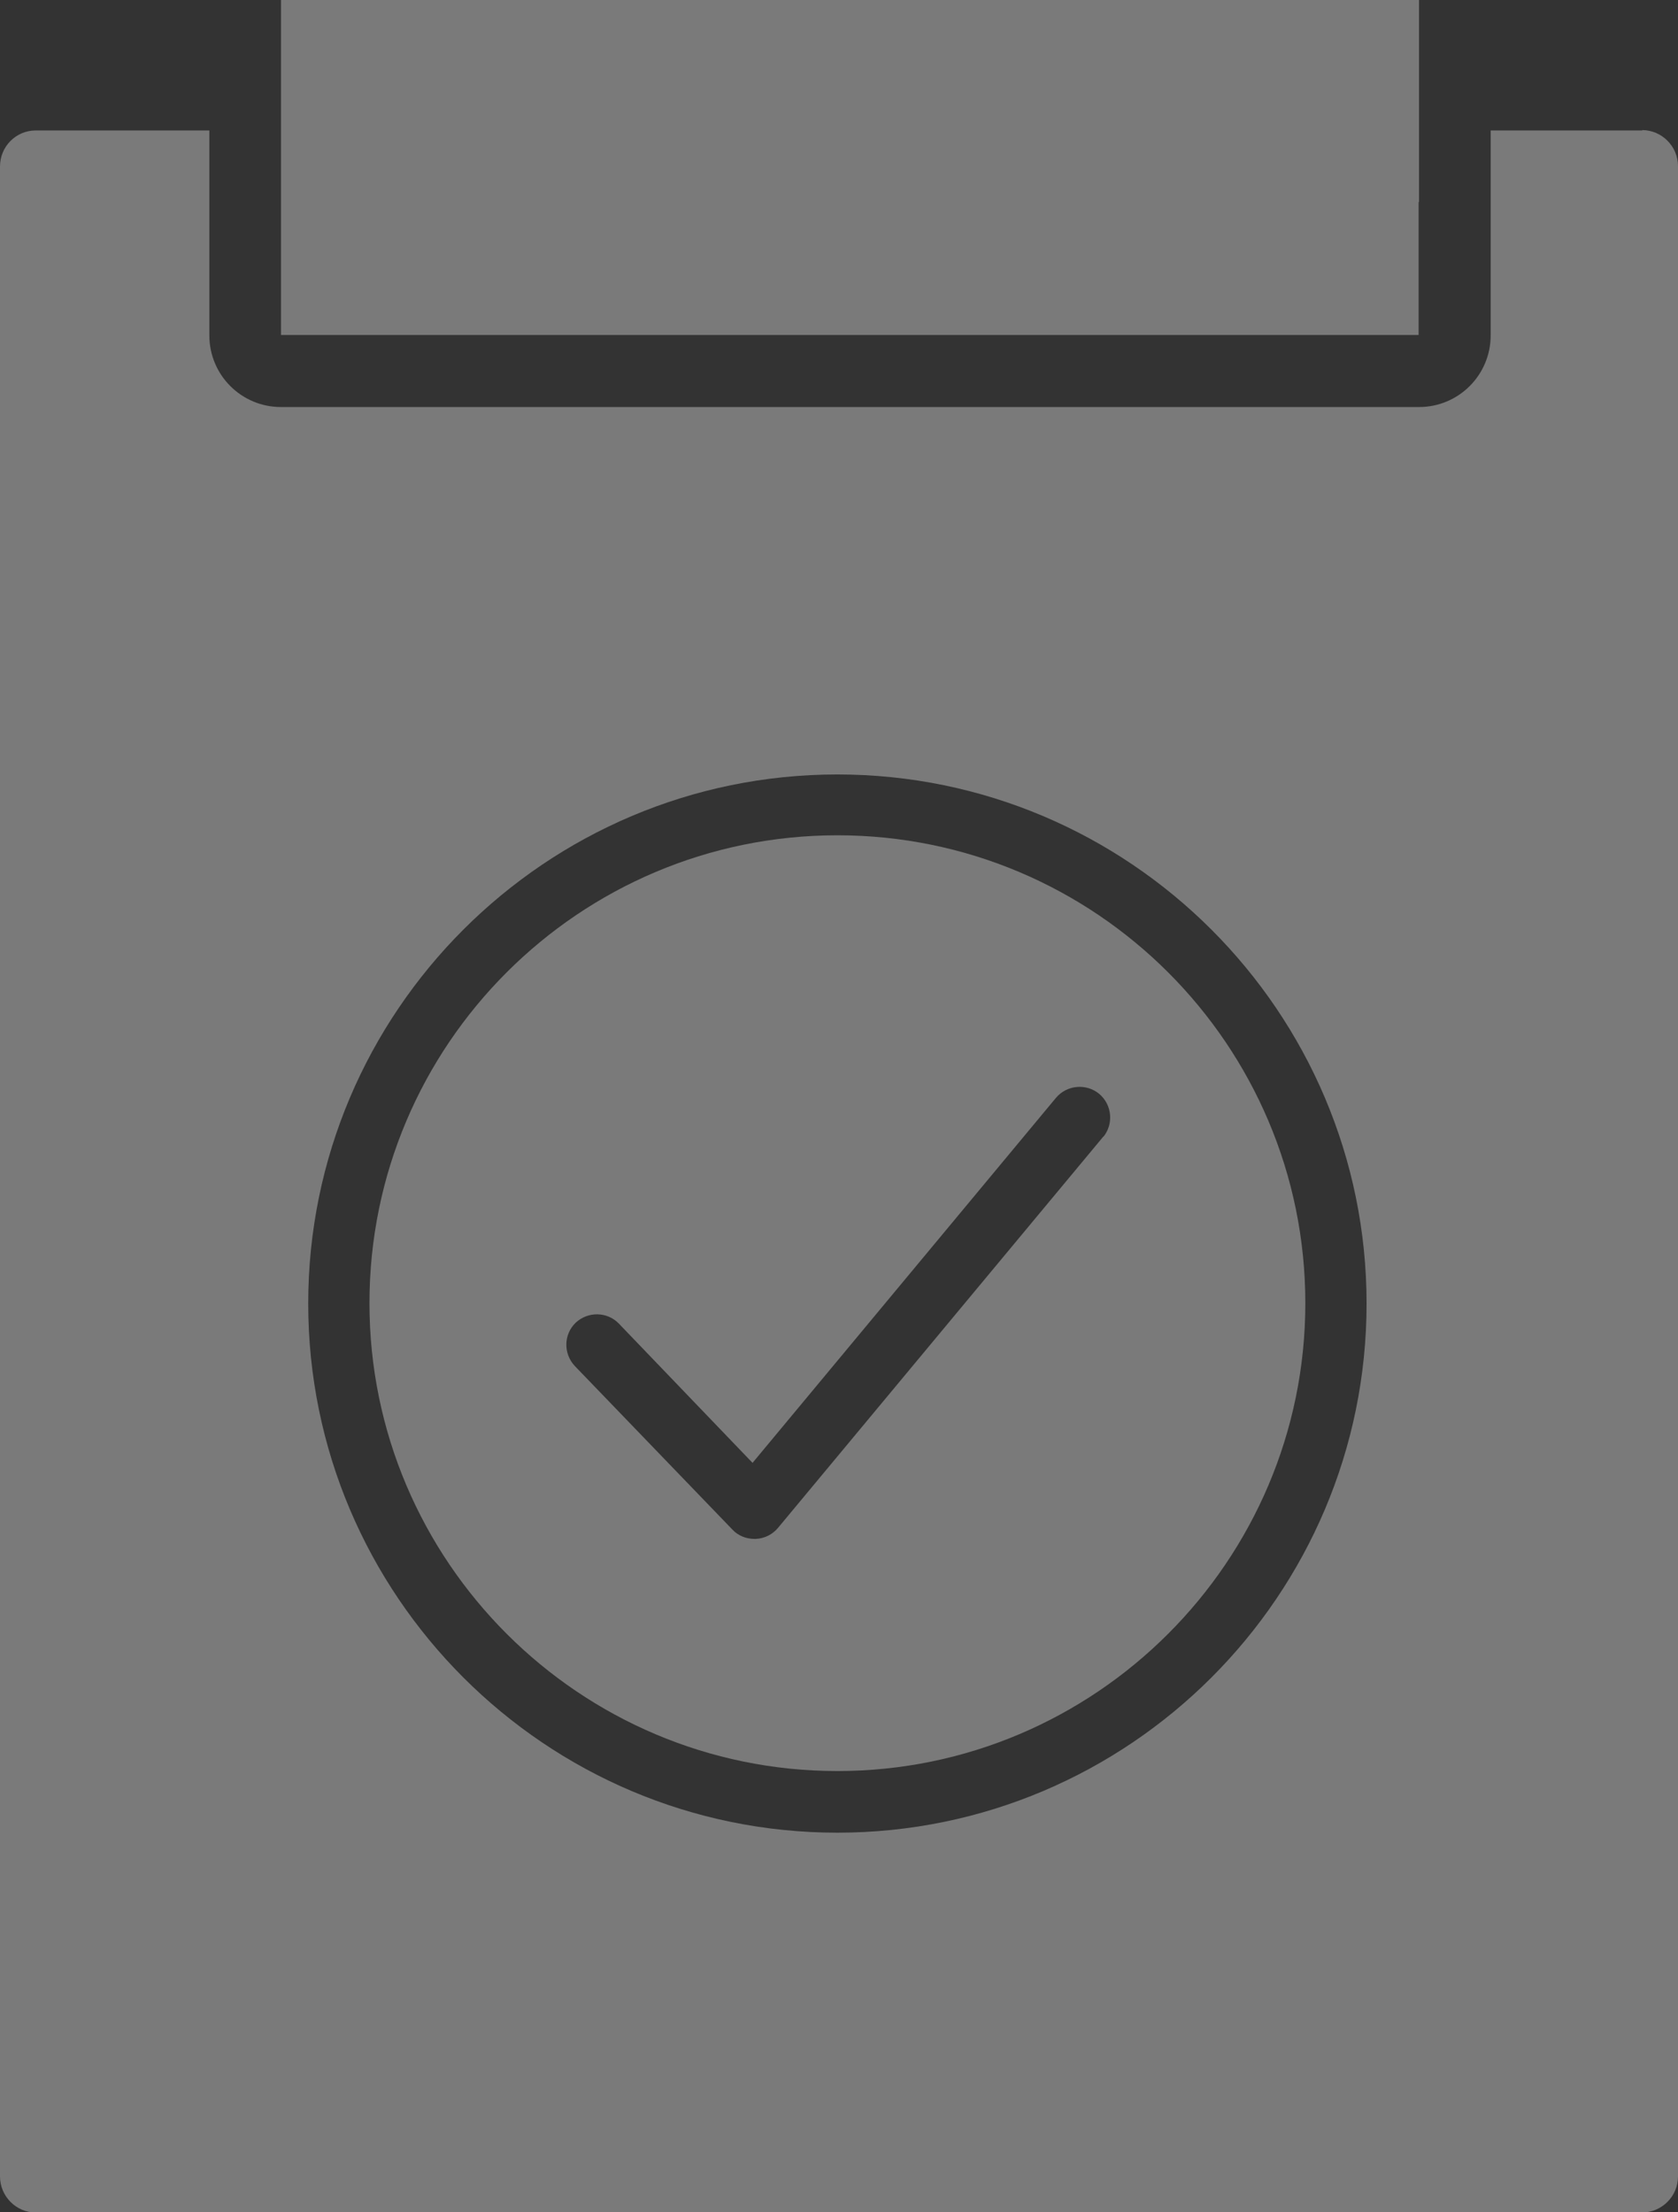
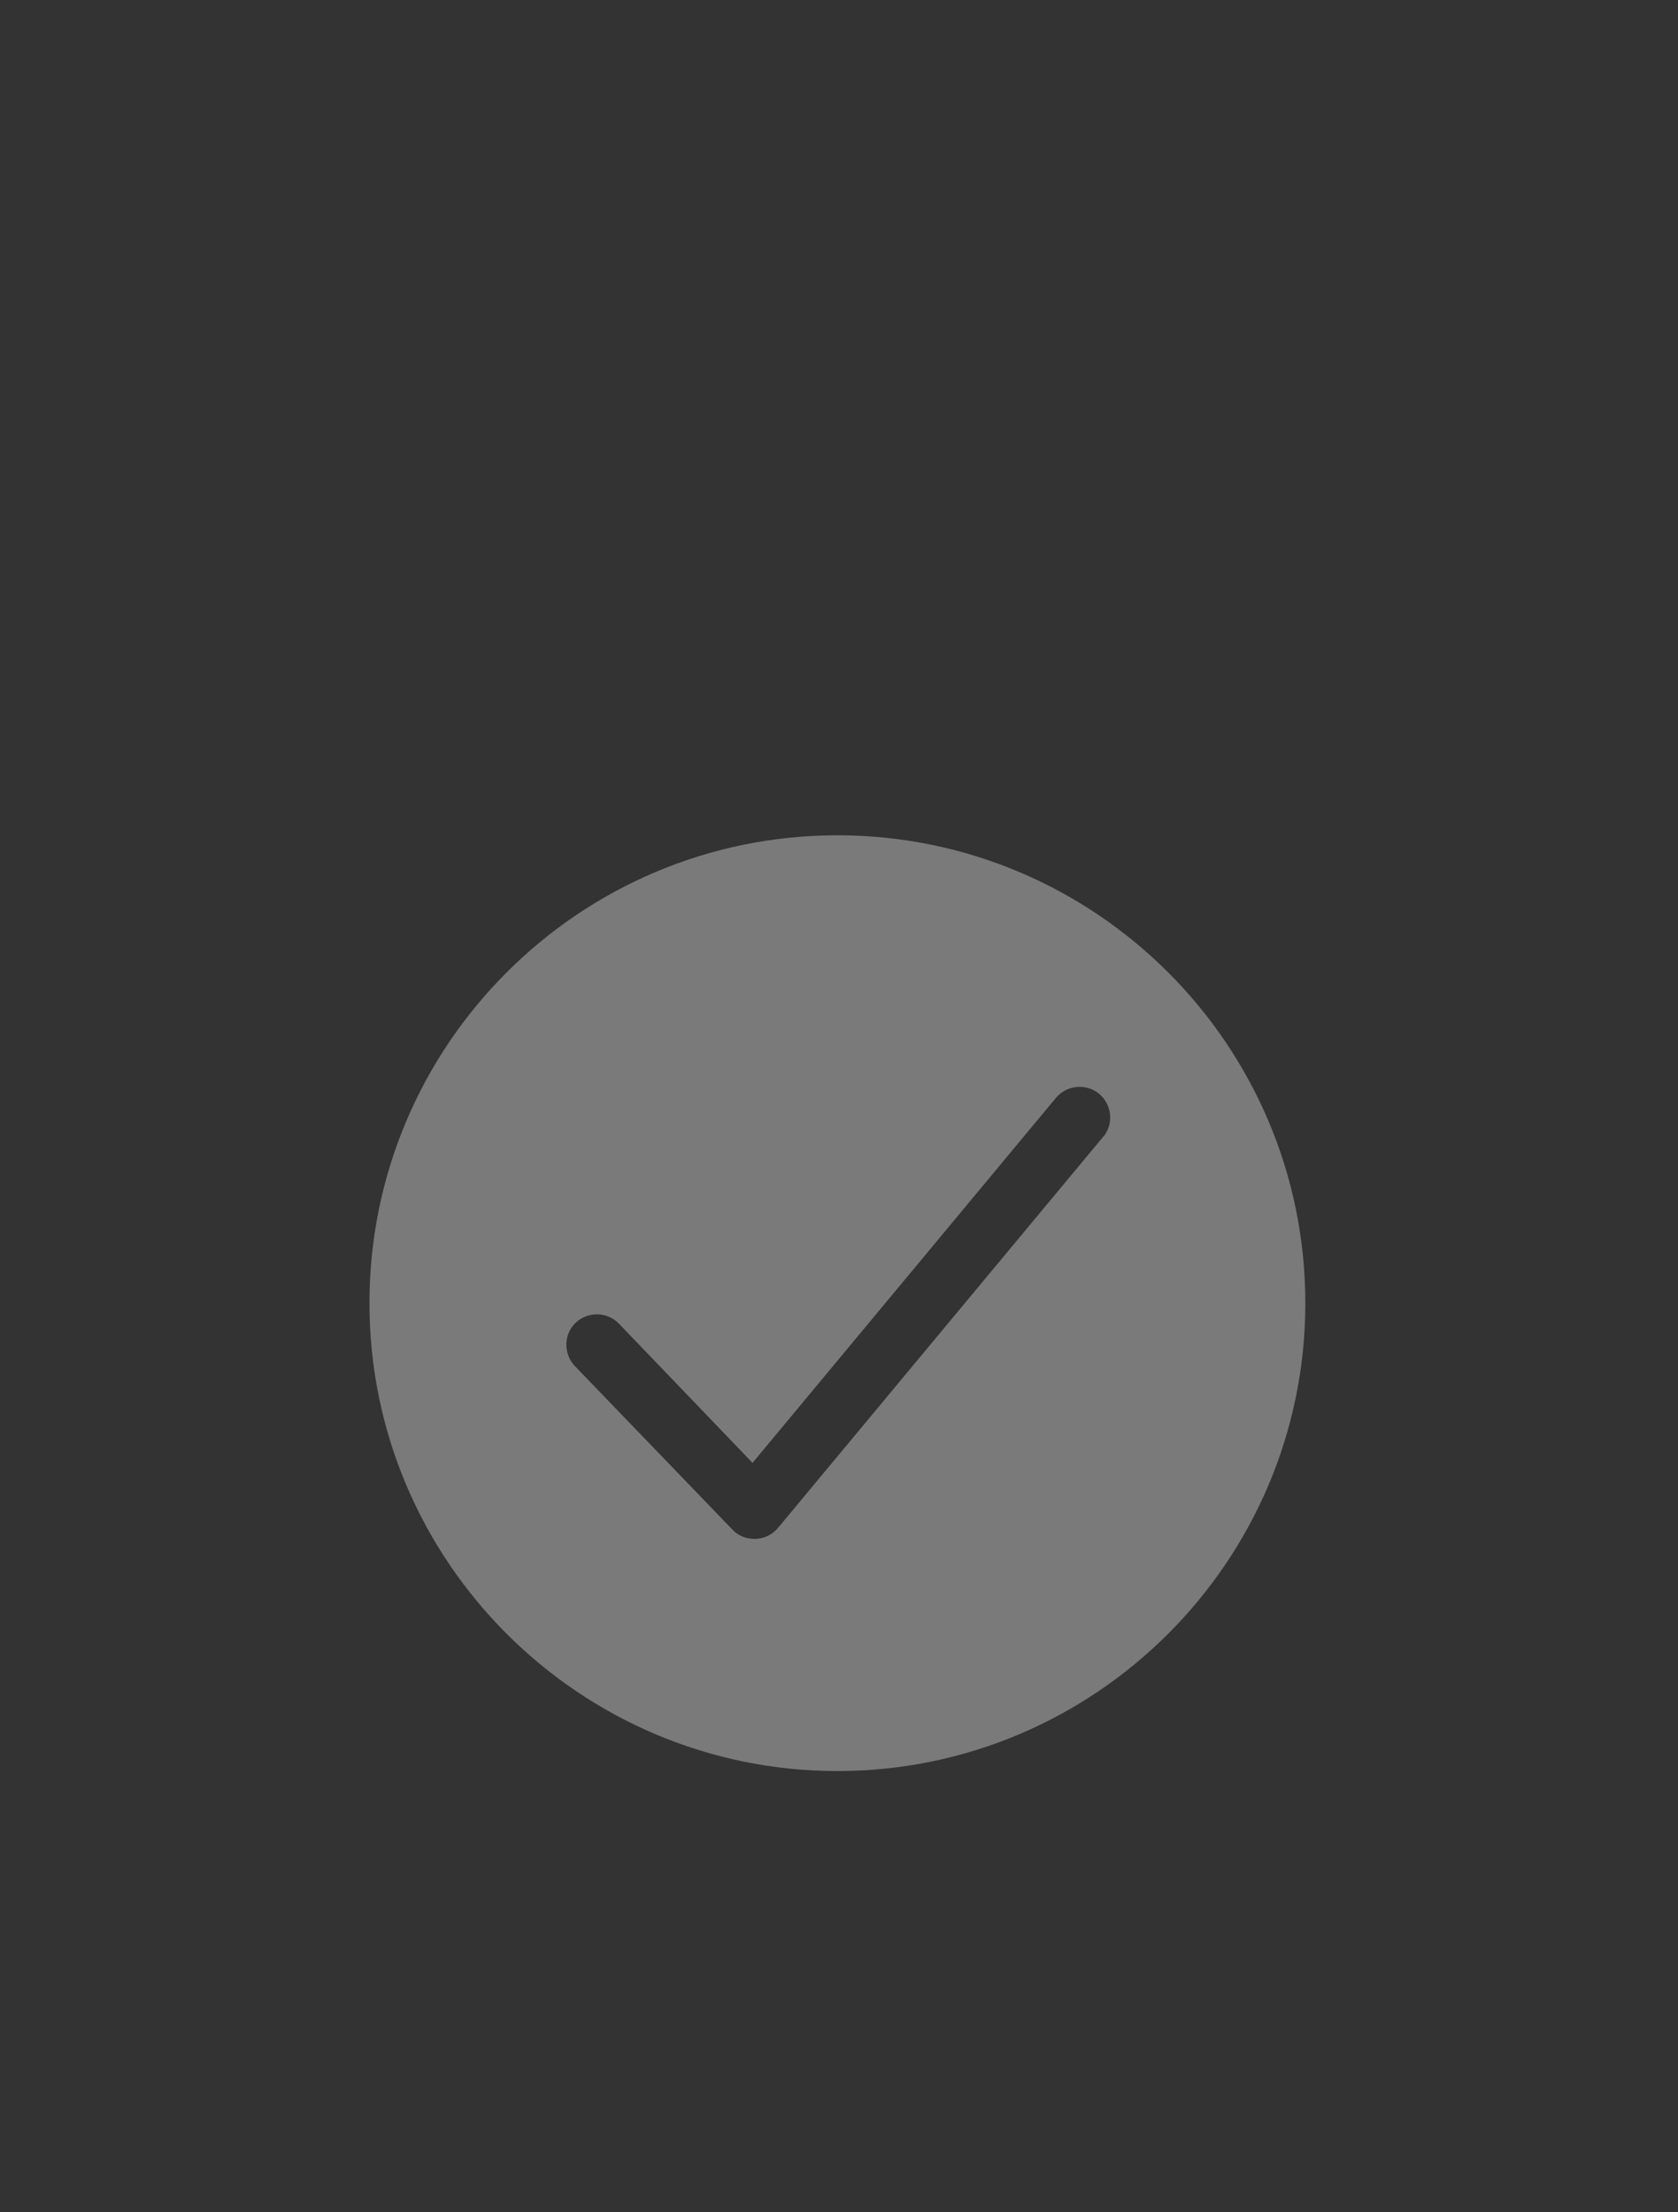
<svg xmlns="http://www.w3.org/2000/svg" id="Layer_1" viewBox="0 0 41.92 55.27">
  <rect x="0" y="0" width="41.92" height="55.27" fill="#333333" stroke="none" />
  <defs>
    <style>.cls-1{fill:#fff;opacity:.35;stroke-width:0px;}</style>
  </defs>
-   <path class="cls-1" d="M35.45,5.05V0H7.02v8.37h28.42v-3.32Z" />
-   <path class="cls-1" d="M41.03,3.26h-3.79v5.12c0,.99-.8,1.79-1.79,1.79H7.02c-.99,0-1.79-.8-1.79-1.79V3.26H.89c-.49,0-.89.4-.89.9v50.22c0,.49.4.9.89.9h40.13c.49,0,.9-.4.9-.9V4.15c0-.49-.4-.9-.9-.9ZM20.92,45.79c-7.29,0-13.22-5.93-13.22-13.22s5.93-13.22,13.22-13.22,13.22,5.93,13.22,13.22-5.93,13.22-13.22,13.22Z" />
  <path class="cls-1" d="M20.92,20.87c-6.45,0-11.69,5.24-11.69,11.69s5.25,11.69,11.69,11.69,11.69-5.24,11.69-11.69-5.24-11.69-11.69-11.69ZM27.57,28.39l-8.13,9.78c-.14.17-.34.27-.56.28,0,0-.02,0-.03,0-.21,0-.41-.08-.55-.23l-3.94-4.09c-.29-.31-.28-.79.02-1.08.31-.29.79-.28,1.08.02l3.34,3.48,7.58-9.12c.27-.32.75-.37,1.08-.1.32.27.37.75.1,1.08Z" />
</svg>